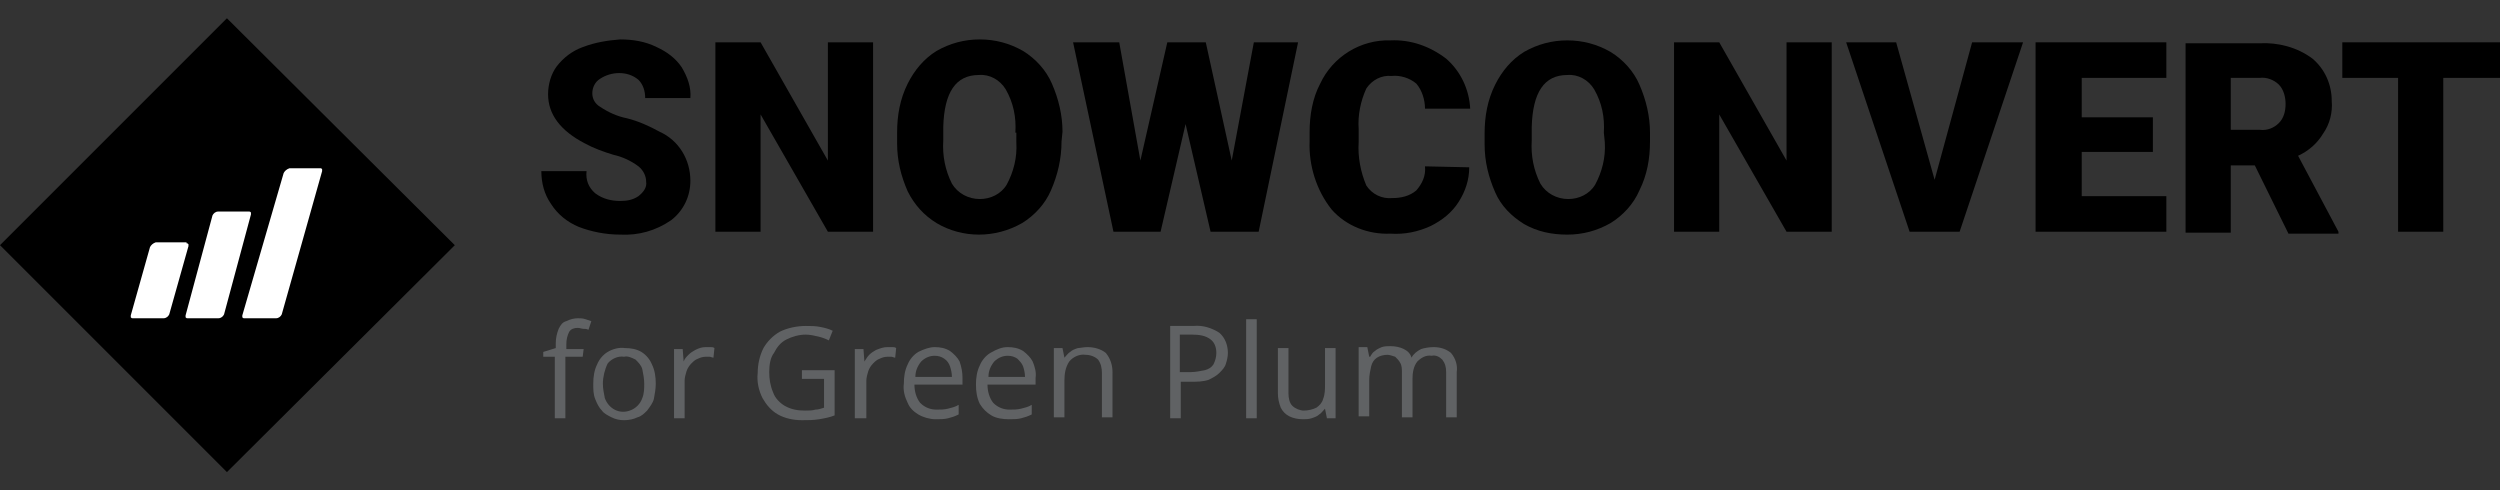
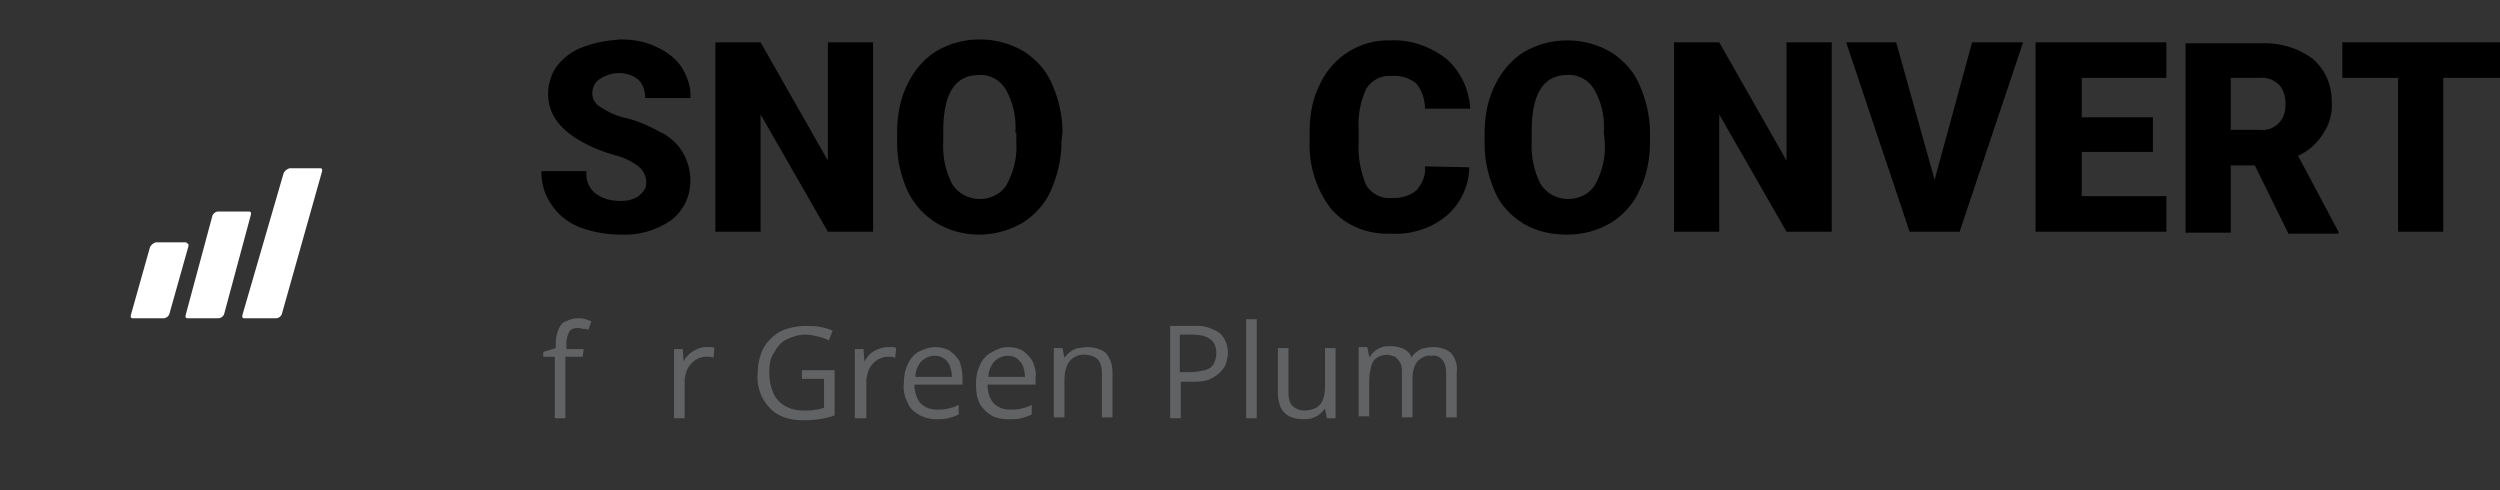
<svg xmlns="http://www.w3.org/2000/svg" version="1.1" id="Layer_1" x="0px" y="0px" viewBox="0 0 260 51" style="enable-background:new 0 0 260 51;" xml:space="preserve">
  <rect x="0" y="0" width="260" height="51" fill="#333333" stroke="none" />
  <style type="text/css">
	.st0{fill-rule:evenodd;clip-rule:evenodd;}
	.st1{fill-rule:evenodd;clip-rule:evenodd;fill:#FFFFFF;}
	.st2{fill:#606264;}
</style>
  <g id="New-logo">
    <g id="_1-Start--Copy-5">
      <g id="SnowConvert-new-logo">
        <g id="icon">
-           <polygon id="Fill-1" class="st0" points="23.6,1.9 0,25.5 23.6,49.1 47.3,25.5     " />
          <path id="Combined-Shape" class="st1" d="M33.5,17.6v0.2l-4.2,14.9c-0.1,0.2-0.3,0.4-0.6,0.4h-3.3c-0.1,0-0.1,0-0.2-0.1v-0.2      L29.5,18c0.1-0.2,0.3-0.4,0.6-0.5h3.3C33.4,17.5,33.4,17.5,33.5,17.6z M25.9,22c0.1,0,0.1,0,0.2,0.1v0.2l-2.8,10.4      c-0.1,0.2-0.3,0.4-0.6,0.4h-3.2c-0.1,0-0.1,0-0.2-0.1v-0.2l2.8-10.4c0.1-0.2,0.3-0.4,0.6-0.4H25.9z M19.4,25.3      c0.1,0,0.1,0,0.2,0.1v0.2l-2,7.1c-0.1,0.2-0.3,0.4-0.6,0.4h-3.2c-0.1,0-0.1,0-0.2-0.1v-0.2l2-7.1c0.1-0.2,0.3-0.4,0.6-0.5H19.4z      " />
        </g>
        <g id="for-Spark-_Scala_">
          <g>
            <path class="st2" d="M60.6,37.1h-1.8v6.4h-1.1v-6.4h-1.2v-0.5l1.3-0.4v-0.5c0-0.5,0.1-1,0.3-1.5c0.2-0.4,0.4-0.7,0.8-0.8       c0.4-0.2,0.8-0.3,1.2-0.3c0.3,0,0.5,0,0.8,0.1l0.6,0.2l-0.3,0.9c-0.2-0.1-0.3-0.1-0.5-0.1c-0.2,0-0.4-0.1-0.6-0.1       c-0.4,0-0.7,0.1-0.9,0.4c-0.2,0.4-0.3,0.8-0.3,1.3v0.5h1.8L60.6,37.1z" />
-             <path class="st2" d="M68.2,39.9c0,0.5-0.1,1.1-0.2,1.6c-0.1,0.4-0.4,0.8-0.7,1.2c-0.3,0.3-0.6,0.6-1,0.7       c-0.4,0.2-0.9,0.3-1.4,0.3c-0.5,0-0.9-0.1-1.3-0.3c-0.4-0.2-0.8-0.4-1-0.7c-0.3-0.3-0.5-0.7-0.7-1.2c-0.2-0.5-0.2-1-0.2-1.6       c0-0.7,0.1-1.4,0.4-2c0.2-0.5,0.6-1,1.1-1.3c0.5-0.3,1.2-0.5,1.8-0.4c0.6,0,1.2,0.1,1.7,0.4c0.5,0.3,0.9,0.8,1.1,1.3       C68.1,38.5,68.2,39.2,68.2,39.9z M62.7,39.9c0,0.5,0.1,1,0.2,1.5c0.4,1.1,1.5,1.7,2.6,1.3c0.6-0.2,1.1-0.7,1.3-1.3       c0.2-0.5,0.2-1,0.2-1.5c0-0.5-0.1-1-0.2-1.5c-0.1-0.4-0.4-0.7-0.7-1c-0.4-0.2-0.8-0.4-1.2-0.3c-0.6-0.1-1.3,0.2-1.7,0.7       C62.9,38.4,62.7,39.2,62.7,39.9z" />
            <path class="st2" d="M73.4,36.1h0.5c0.1,0,0.3,0,0.4,0.1l-0.1,1c-0.1,0-0.3-0.1-0.4-0.1c-0.1,0-0.3,0-0.4,0       c-0.3,0-0.6,0.1-0.8,0.2c-0.3,0.1-0.5,0.3-0.7,0.5c-0.2,0.2-0.4,0.5-0.5,0.8c-0.1,0.3-0.2,0.7-0.2,1v3.9h-1.1v-7.2H71l0.1,1.3       l0,0c0.1-0.3,0.3-0.5,0.5-0.7c0.2-0.2,0.5-0.4,0.7-0.5C72.7,36.2,73,36.1,73.4,36.1z" />
            <path class="st2" d="M83.4,38.5h3.4v4.7c-0.5,0.2-1,0.3-1.6,0.4c-0.6,0.1-1.2,0.1-1.8,0.1c-0.9,0-1.8-0.2-2.5-0.6       c-0.7-0.4-1.2-1-1.6-1.7c-0.4-0.8-0.6-1.7-0.5-2.6c0-0.9,0.2-1.8,0.6-2.6c0.4-0.7,1-1.3,1.7-1.7c0.8-0.4,1.8-0.6,2.7-0.6       c0.5,0,1,0,1.5,0.1c0.5,0.1,0.9,0.2,1.3,0.4l-0.4,1c-0.4-0.2-0.7-0.3-1.1-0.4c-0.4-0.1-0.9-0.2-1.3-0.2c-0.7,0-1.4,0.2-2,0.5       c-0.6,0.3-1,0.8-1.3,1.4C80.1,37.2,80,38,80,38.7c0,0.7,0.1,1.4,0.4,2.1c0.2,0.6,0.7,1.1,1.2,1.4c0.7,0.4,1.4,0.5,2.1,0.5       c0.4,0,0.8,0,1.1-0.1c0.3,0,0.6-0.1,0.9-0.2v-3h-2.3L83.4,38.5z" />
            <path class="st2" d="M92.3,36.1h0.5c0.1,0,0.3,0,0.4,0.1l-0.1,1c-0.1,0-0.3-0.1-0.4-0.1h-0.4c-0.3,0-0.6,0.1-0.8,0.2       c-0.3,0.1-0.5,0.3-0.7,0.5c-0.2,0.2-0.4,0.5-0.5,0.8c-0.1,0.3-0.2,0.7-0.2,1v3.9h-1.2v-7.2h0.9l0.1,1.3l0,0       c0.2-0.3,0.3-0.5,0.5-0.7c0.2-0.2,0.5-0.4,0.7-0.5C91.6,36.2,91.9,36.1,92.3,36.1z" />
            <path class="st2" d="M97.2,36.1c0.6,0,1.1,0.1,1.6,0.4c0.4,0.3,0.8,0.7,1,1.1c0.2,0.6,0.3,1.1,0.3,1.7v0.7h-5       c0,0.7,0.2,1.4,0.6,1.9c0.5,0.5,1.1,0.7,1.7,0.7c0.4,0,0.8,0,1.2-0.1c0.4-0.1,0.8-0.2,1.1-0.4v1c-0.4,0.2-0.7,0.3-1.1,0.4       c-0.4,0.1-0.8,0.1-1.3,0.1c-0.6,0-1.3-0.2-1.8-0.5c-0.5-0.3-0.9-0.7-1.1-1.2c-0.3-0.6-0.5-1.3-0.4-2c0-0.7,0.1-1.4,0.4-2       c0.2-0.5,0.6-1,1.1-1.3C96.1,36.3,96.7,36.1,97.2,36.1z M97.2,37c-0.5,0-1,0.2-1.4,0.6c-0.4,0.5-0.6,1-0.6,1.6H99       c0-0.4-0.1-0.8-0.2-1.1c-0.1-0.3-0.3-0.6-0.6-0.8C97.9,37.1,97.6,37,97.2,37L97.2,37z" />
            <path class="st2" d="M104.8,36.1c0.6,0,1.1,0.1,1.6,0.4c0.4,0.3,0.8,0.7,1,1.1c0.2,0.5,0.4,1.1,0.3,1.7v0.7h-5       c0,0.7,0.2,1.4,0.6,1.9c0.5,0.5,1.1,0.7,1.7,0.7c0.4,0,0.8,0,1.2-0.1c0.4-0.1,0.8-0.2,1.1-0.4v1c-0.4,0.2-0.7,0.3-1.1,0.4       c-0.4,0.1-0.8,0.1-1.3,0.1c-0.6,0-1.3-0.1-1.8-0.4c-0.5-0.3-0.9-0.7-1.2-1.2c-0.3-0.6-0.4-1.3-0.4-2c0-0.7,0.1-1.4,0.4-2       c0.2-0.5,0.6-1,1.1-1.3C103.7,36.3,104.2,36.1,104.8,36.1z M104.8,37c-0.5,0-1,0.2-1.4,0.6c-0.4,0.5-0.6,1-0.6,1.6h3.8       c0-0.4-0.1-0.8-0.2-1.1c-0.1-0.3-0.4-0.6-0.6-0.8C105.5,37.1,105.2,37,104.8,37L104.8,37z" />
            <path class="st2" d="M113.1,36.1c0.7,0,1.4,0.2,1.9,0.6c0.5,0.6,0.7,1.3,0.7,2v4.7h-1.1v-4.6c0-0.5-0.1-1-0.4-1.4       c-0.3-0.3-0.8-0.5-1.3-0.5c-0.6-0.1-1.3,0.2-1.7,0.7c-0.4,0.6-0.5,1.3-0.5,2v3.8h-1.1v-7.2h0.9l0.2,1l0,0       c0.2-0.2,0.4-0.5,0.6-0.6c0.2-0.2,0.5-0.3,0.8-0.4C112.3,36.2,112.7,36.1,113.1,36.1z" />
            <path class="st2" d="M124.1,33.9c1-0.1,1.9,0.2,2.7,0.7c0.6,0.5,0.9,1.3,0.9,2.1c0,0.4-0.1,0.8-0.2,1.1c-0.1,0.4-0.4,0.7-0.7,1       c-0.3,0.3-0.7,0.5-1.1,0.7c-0.6,0.2-1.2,0.2-1.8,0.2h-1.1v3.8h-1.1v-9.6H124.1z M124,34.8h-1.3v3.9h1.1c0.5,0,1-0.1,1.5-0.2       c0.4-0.1,0.7-0.3,0.9-0.6c0.2-0.4,0.3-0.8,0.3-1.2c0-0.6-0.2-1.1-0.6-1.4C125.4,34.9,124.7,34.8,124,34.8z" />
            <path class="st2" d="M130.7,43.5h-1.1V33.2h1.1V43.5z" />
            <path class="st2" d="M138.9,36.3v7.2H138l-0.2-1l0,0c-0.2,0.2-0.4,0.5-0.6,0.6c-0.2,0.2-0.5,0.3-0.8,0.4       c-0.3,0.1-0.6,0.1-0.9,0.1c-0.5,0-1-0.1-1.4-0.3c-0.4-0.2-0.7-0.5-0.9-0.9c-0.2-0.5-0.3-1-0.3-1.5v-4.7h1.1v4.7       c0,0.5,0.1,1,0.4,1.3c0.3,0.3,0.8,0.5,1.2,0.5c0.4,0,0.9-0.1,1.3-0.3c0.3-0.2,0.6-0.5,0.7-0.9c0.2-0.5,0.2-1,0.2-1.5v-3.8       H138.9z" />
            <path class="st2" d="M149.1,36.1c0.7,0,1.3,0.2,1.8,0.6c0.5,0.6,0.7,1.3,0.6,2v4.7h-1.1v-4.7c0-0.5-0.1-0.9-0.4-1.3       c-0.3-0.3-0.7-0.5-1.1-0.4c-0.6-0.1-1.1,0.2-1.5,0.6c-0.4,0.5-0.5,1.2-0.5,1.8v4h-1.1v-4.7c0-0.3,0-0.7-0.2-1       c-0.1-0.2-0.3-0.4-0.5-0.6c-0.3-0.1-0.6-0.2-0.8-0.2c-0.4,0-0.8,0.1-1.1,0.3c-0.3,0.2-0.5,0.5-0.6,0.9       c-0.1,0.5-0.2,0.9-0.2,1.4v3.8h-1.1v-7.2h0.9l0.2,1h0.1c0.1-0.2,0.3-0.5,0.5-0.6c0.2-0.2,0.5-0.3,0.7-0.4       c0.3-0.1,0.6-0.1,0.9-0.1c0.5,0,1,0.1,1.4,0.3c0.4,0.2,0.7,0.5,0.8,0.9l0,0c0.2-0.4,0.6-0.7,1-0.9       C148.1,36.2,148.6,36.1,149.1,36.1z" />
          </g>
        </g>
        <g id="SnowConvert">
          <path id="Fill-12" class="st0" d="M67.2,18.9c0-0.6-0.3-1.2-0.8-1.6c-0.8-0.6-1.7-1-2.6-1.2c-1-0.3-2.1-0.7-3-1.2      c-2.5-1.3-3.8-3-3.8-5.1c0-1,0.3-2.1,0.9-2.9c0.7-0.9,1.6-1.6,2.7-2c1.3-0.5,2.6-0.7,3.9-0.8c1.3,0,2.6,0.2,3.8,0.8      c1.1,0.5,2,1.2,2.6,2.1c0.6,1,1,2.1,0.9,3.2h-4.7c0-0.7-0.2-1.4-0.7-1.9c-0.6-0.5-1.3-0.7-2-0.7c-0.7,0-1.4,0.2-2,0.6      c-0.5,0.3-0.8,0.9-0.8,1.5c0,0.6,0.3,1.1,0.8,1.4c0.9,0.6,1.8,1,2.8,1.2c1.2,0.3,2.3,0.8,3.4,1.4c2,0.9,3.2,2.9,3.2,5.1      c0,1.6-0.7,3.1-2,4.1c-1.6,1.1-3.4,1.6-5.3,1.5c-1.5,0-3-0.3-4.3-0.8c-1.2-0.5-2.2-1.3-2.9-2.4c-0.7-1-1-2.2-1-3.4H61      c-0.1,0.9,0.2,1.7,0.9,2.3c0.8,0.6,1.7,0.8,2.6,0.8c0.7,0,1.3-0.1,1.9-0.5C66.9,20,67.3,19.5,67.2,18.9" />
          <polygon id="Fill-14" class="st0" points="90.8,24.1 86.1,24.1 79.1,11.9 79.1,24.1 74.4,24.1 74.4,4.4 79.1,4.4 86.1,16.7       86.1,4.4 90.8,4.4     " />
          <path id="Fill-16" class="st0" d="M105.6,13.8c0.1-1.6-0.2-3.1-1-4.5c-0.6-1-1.7-1.6-2.8-1.5c-2.4,0-3.6,1.8-3.7,5.4v1.4      c-0.1,1.6,0.2,3.1,0.9,4.5c0.6,1,1.7,1.6,2.9,1.6c1.1,0,2.2-0.5,2.8-1.5c0.7-1.3,1.1-2.8,1-4.4V13.8z M110.4,14.7      c0,1.8-0.4,3.5-1.1,5.1c-0.6,1.4-1.7,2.6-3,3.4c-2.8,1.6-6.2,1.6-8.9,0c-1.3-0.8-2.3-1.9-3-3.3c-0.7-1.6-1.1-3.2-1.1-5v-1.1      c0-1.8,0.3-3.5,1.1-5.1c0.7-1.4,1.7-2.6,3-3.4c1.4-0.8,2.9-1.2,4.5-1.2c1.6,0,3.1,0.4,4.5,1.2c1.3,0.8,2.4,2,3,3.4      c0.7,1.6,1.1,3.3,1.1,5L110.4,14.7z" />
-           <polygon id="Fill-18" class="st0" points="128.1,16.7 130.4,4.4 135,4.4 130.9,24.1 125.9,24.1 123.3,12.9 120.7,24.1       115.8,24.1 111.6,4.4 116.4,4.4 118.6,16.7 121.4,4.4 125.4,4.4     " />
          <path id="Fill-20" class="st0" d="M152.8,17.4c0,1.3-0.4,2.5-1.1,3.6c-0.7,1.1-1.7,1.9-2.9,2.5c-1.3,0.6-2.7,0.9-4.2,0.8      c-2.3,0.1-4.6-0.8-6.1-2.5c-1.6-2-2.4-4.6-2.3-7.1v-1c0-1.7,0.3-3.5,1.1-5c1.3-2.8,4.2-4.6,7.3-4.5c2.1-0.1,4.1,0.6,5.8,1.9      c1.5,1.3,2.4,3.2,2.5,5.2h-4.7c0-0.9-0.3-1.9-0.9-2.6c-0.7-0.6-1.7-0.9-2.6-0.8c-1-0.1-2,0.4-2.6,1.3c-0.6,1.3-0.9,2.8-0.8,4.2      v1.4c-0.1,1.5,0.2,3.1,0.8,4.5c0.6,0.9,1.6,1.4,2.7,1.3c0.9,0,1.8-0.2,2.5-0.8c0.6-0.7,1-1.5,0.9-2.5L152.8,17.4z" />
          <path id="Fill-22" class="st0" d="M166.8,13.8c0.1-1.6-0.2-3.1-1-4.5c-0.6-1-1.7-1.6-2.8-1.5c-2.4,0-3.6,1.8-3.7,5.4v1.4      c-0.1,1.6,0.2,3.1,0.9,4.5c0.6,1,1.7,1.6,2.9,1.6c1.1,0,2.2-0.5,2.8-1.5c0.7-1.3,1.1-2.8,1-4.4L166.8,13.8z M171.6,14.7      c0,1.8-0.3,3.5-1.1,5.1c-0.6,1.4-1.7,2.6-3,3.4c-1.4,0.8-2.9,1.2-4.5,1.2c-1.6,0-3.1-0.3-4.5-1.1c-1.3-0.8-2.4-1.9-3-3.3      c-0.7-1.6-1.1-3.2-1.1-5v-1.1c0-1.8,0.3-3.5,1.1-5.1c0.7-1.4,1.7-2.6,3-3.4c1.4-0.8,2.9-1.2,4.5-1.2c1.6,0,3.1,0.4,4.5,1.2      c1.3,0.8,2.4,2,3,3.4c0.7,1.6,1.1,3.3,1.1,5V14.7z" />
          <polygon id="Fill-24" class="st0" points="190.5,24.1 185.8,24.1 178.8,11.9 178.8,24.1 174.1,24.1 174.1,4.4 178.8,4.4       185.8,16.7 185.8,4.4 190.5,4.4     " />
          <polygon id="Fill-26" class="st0" points="201.2,18.7 205.1,4.4 210.4,4.4 203.8,24.1 198.6,24.1 192,4.4 197.2,4.4     " />
          <polygon id="Fill-28" class="st0" points="223.9,15.8 216.5,15.8 216.5,20.4 225.3,20.4 225.3,24.1 211.7,24.1 211.7,4.4       225.3,4.4 225.3,8.1 216.5,8.1 216.5,12.2 223.9,12.2     " />
          <path id="Fill-30" class="st0" d="M232,13.5h3c0.8,0.1,1.5-0.2,2-0.7c0.5-0.5,0.7-1.2,0.7-2c0-0.7-0.2-1.5-0.7-2      c-0.5-0.5-1.3-0.8-2-0.7h-3L232,13.5z M234.5,17.2H232v7h-4.7V4.5h7.7c1.9-0.1,3.9,0.4,5.5,1.6c1.3,1.1,2,2.7,2,4.4      c0.1,1.2-0.2,2.4-0.9,3.4c-0.6,1-1.5,1.8-2.6,2.3l4.2,7.9v0.2H238L234.5,17.2z" />
          <polygon id="Fill-32" class="st0" points="260,8.1 254.1,8.1 254.1,24.1 249.4,24.1 249.4,8.1 243.6,8.1 243.6,4.4 260,4.4           " />
        </g>
      </g>
    </g>
  </g>
</svg>